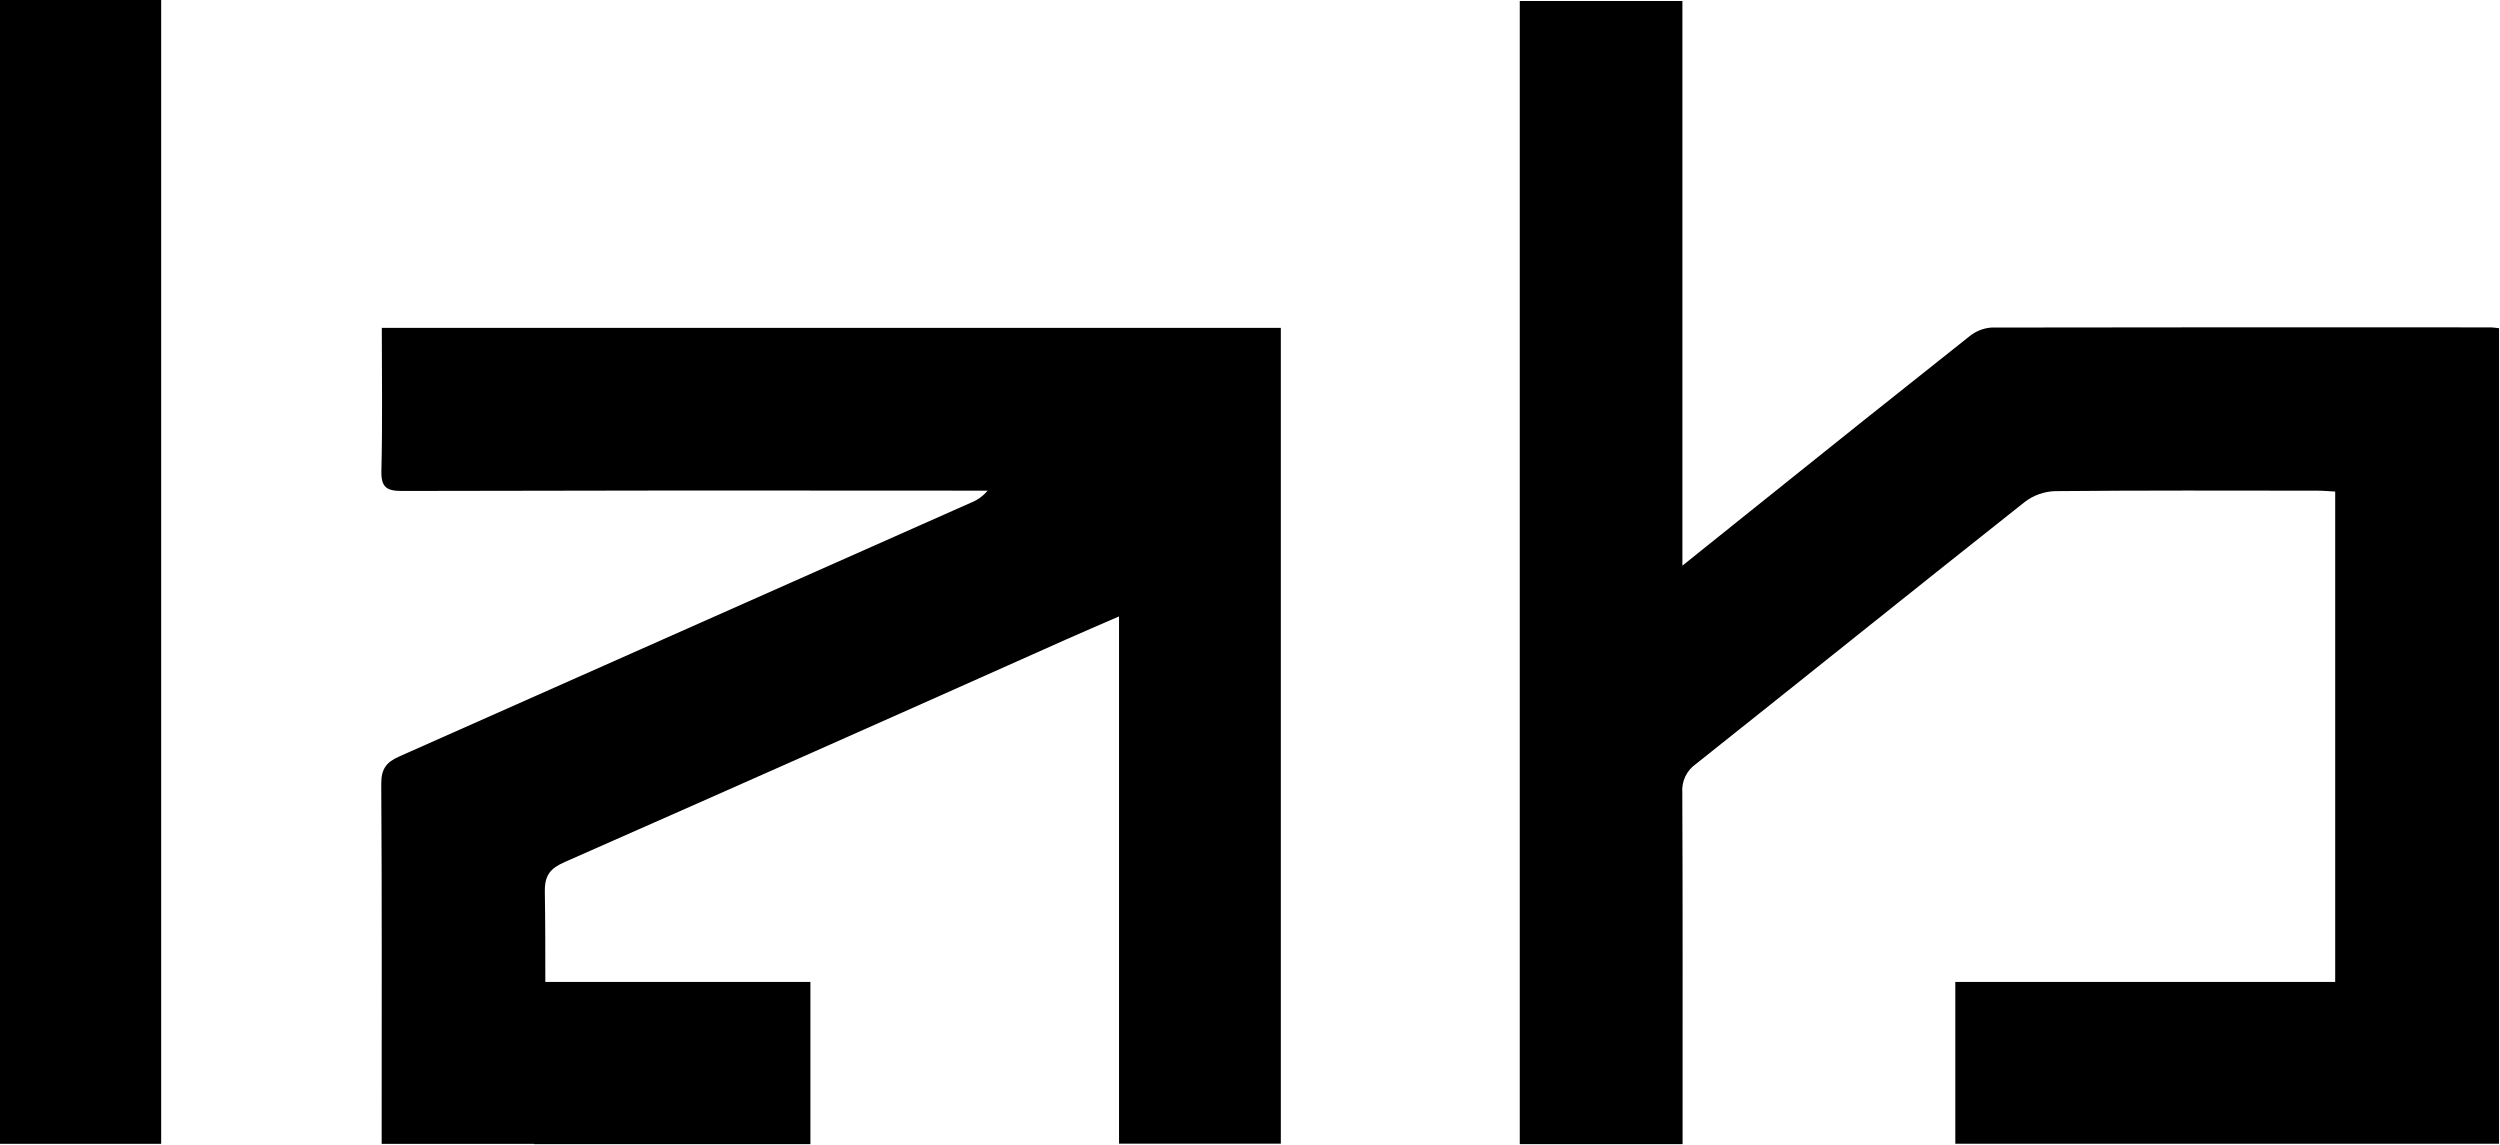
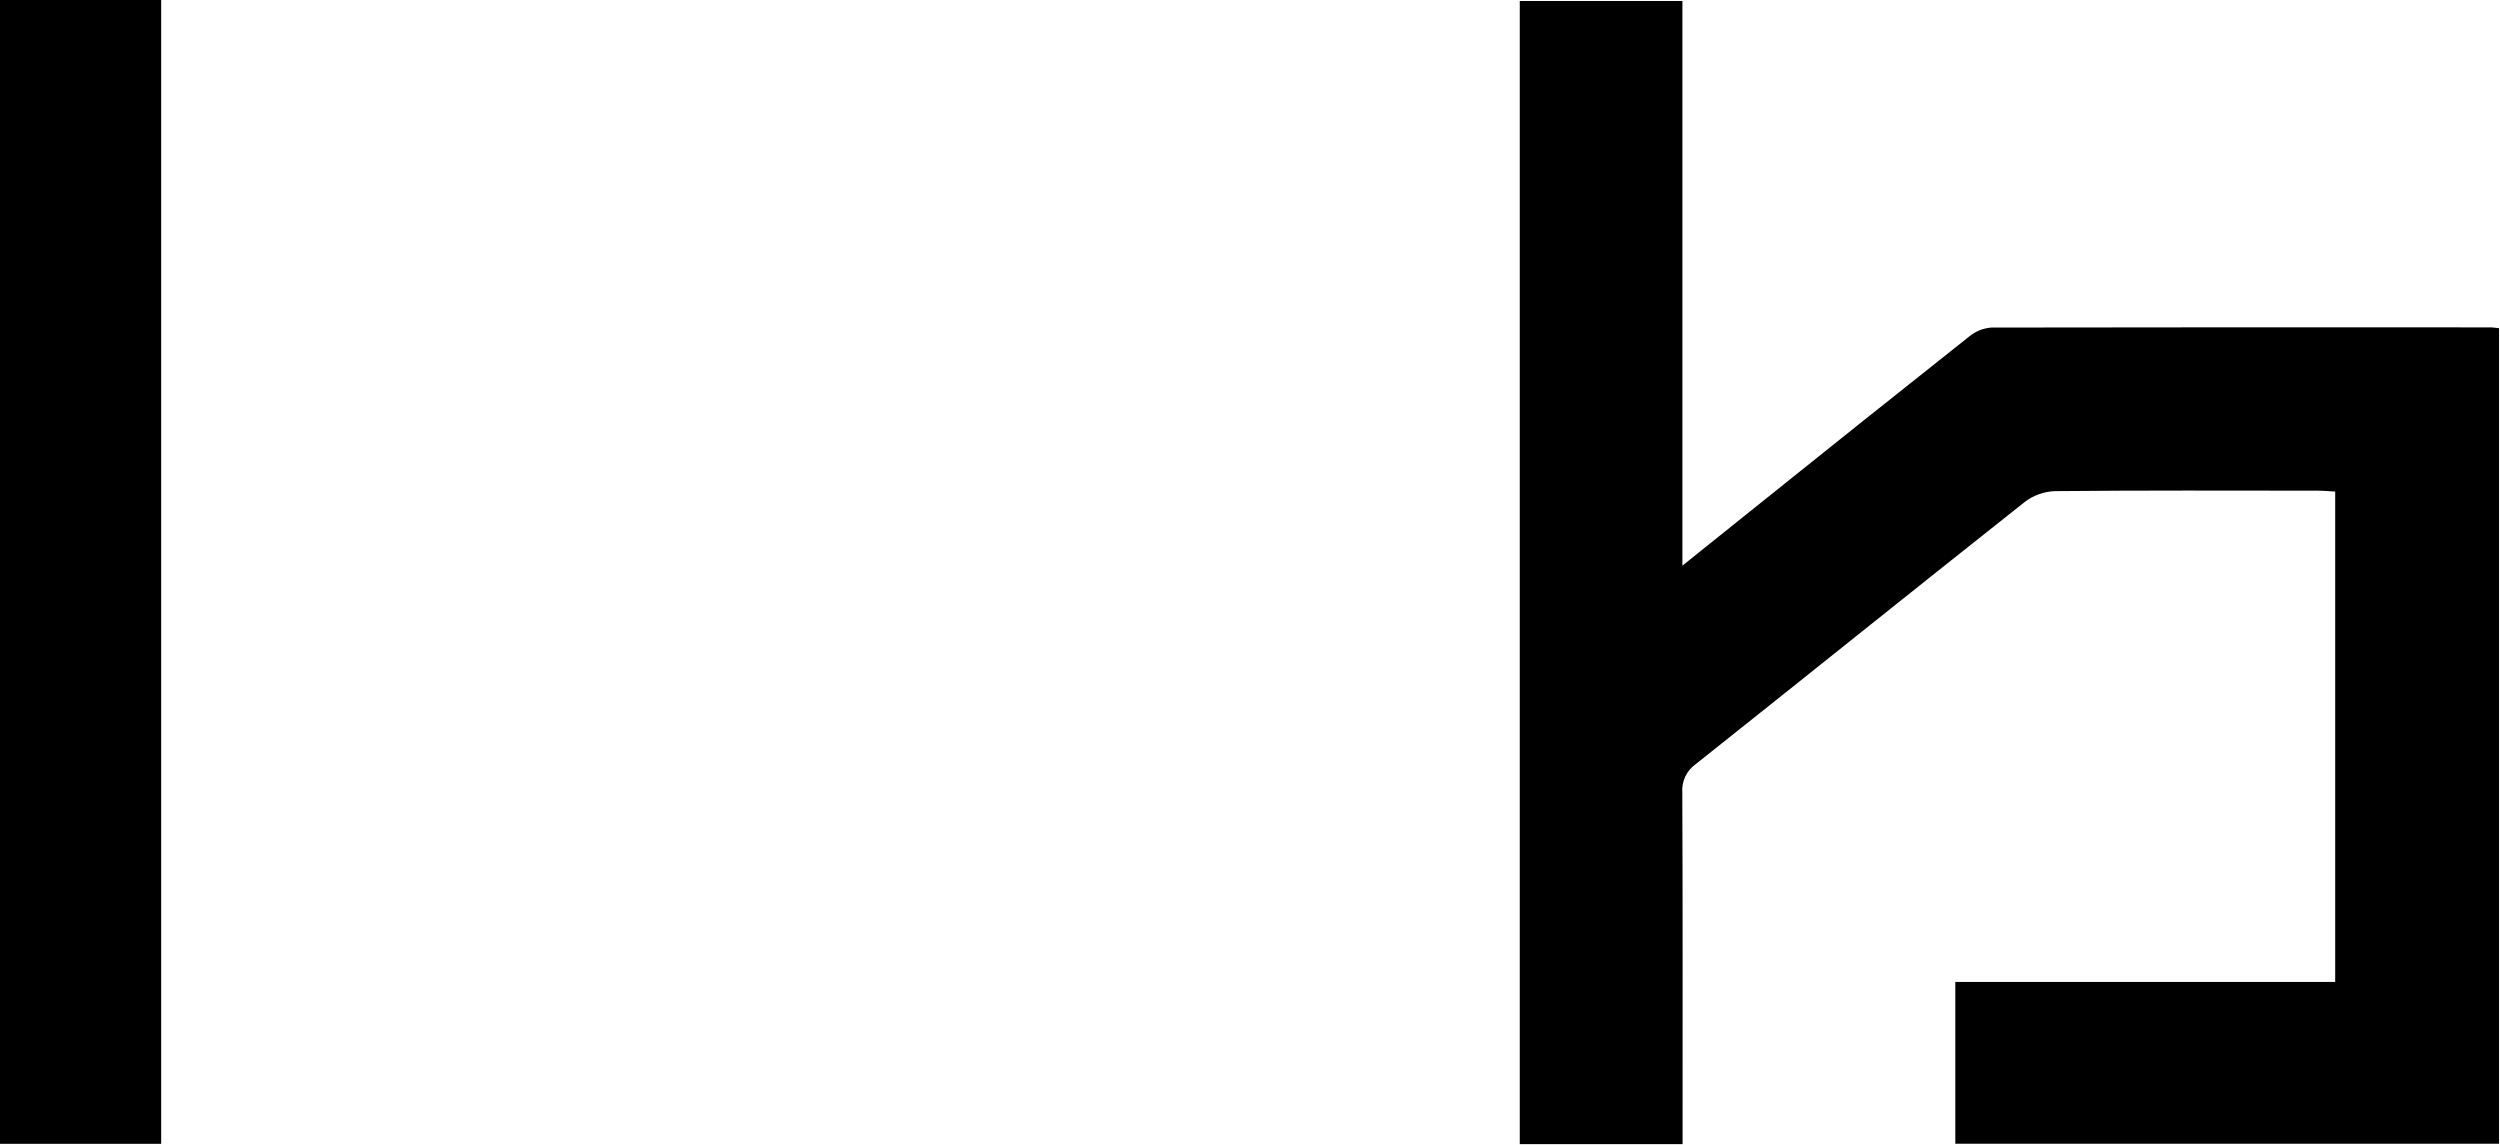
<svg xmlns="http://www.w3.org/2000/svg" width="716" height="328" viewBox="0 0 716 328" fill="none">
  <path d="M570.33 93.81C568.007 93.984 565.795 94.875 564 96.36C543.053 112.96 522.166 129.627 501.34 146.36L481.84 162V0.29H435.26V327.68H481.89V321.5C481.89 289.99 481.95 258.5 481.81 226.98C481.696 225.411 481.988 223.84 482.659 222.417C483.33 220.995 484.357 219.77 485.64 218.86C517.1 193.86 548.41 168.68 579.91 143.74C582.403 141.84 585.426 140.763 588.56 140.66C613.56 140.42 638.63 140.51 663.66 140.53C665.32 140.53 666.97 140.69 668.8 140.78V281.23H560V327.56H715.72V94C714.72 93.9 714.04 93.76 713.37 93.76C665.69 93.72 618.01 93.737 570.33 93.81Z" fill="black" />
-   <path d="M109.23 134.74C109.11 139.58 110.69 140.63 115.23 140.61C169.23 140.47 223.206 140.44 277.16 140.52H282.85C281.56 142.078 279.889 143.277 278 144C223.466 168.24 168.93 192.45 114.39 216.63C110.62 218.29 109.17 220.24 109.19 224.52C109.4 257.04 109.31 289.52 109.31 322.08V327.6H153V327.68H232.1V281.23H156.18C156.18 272.61 156.18 263.99 156.04 255.38C155.97 250.62 157.63 248.69 161.77 246.87C209.676 225.75 257.533 204.507 305.34 183.14C310.11 181.02 314.91 178.97 320.49 176.54V327.54H366.83V93.9H109.35C109.35 107.9 109.57 121.32 109.23 134.74Z" fill="black" />
  <path d="M0 327.59H46.16V0H0V327.59Z" fill="black" />
</svg>